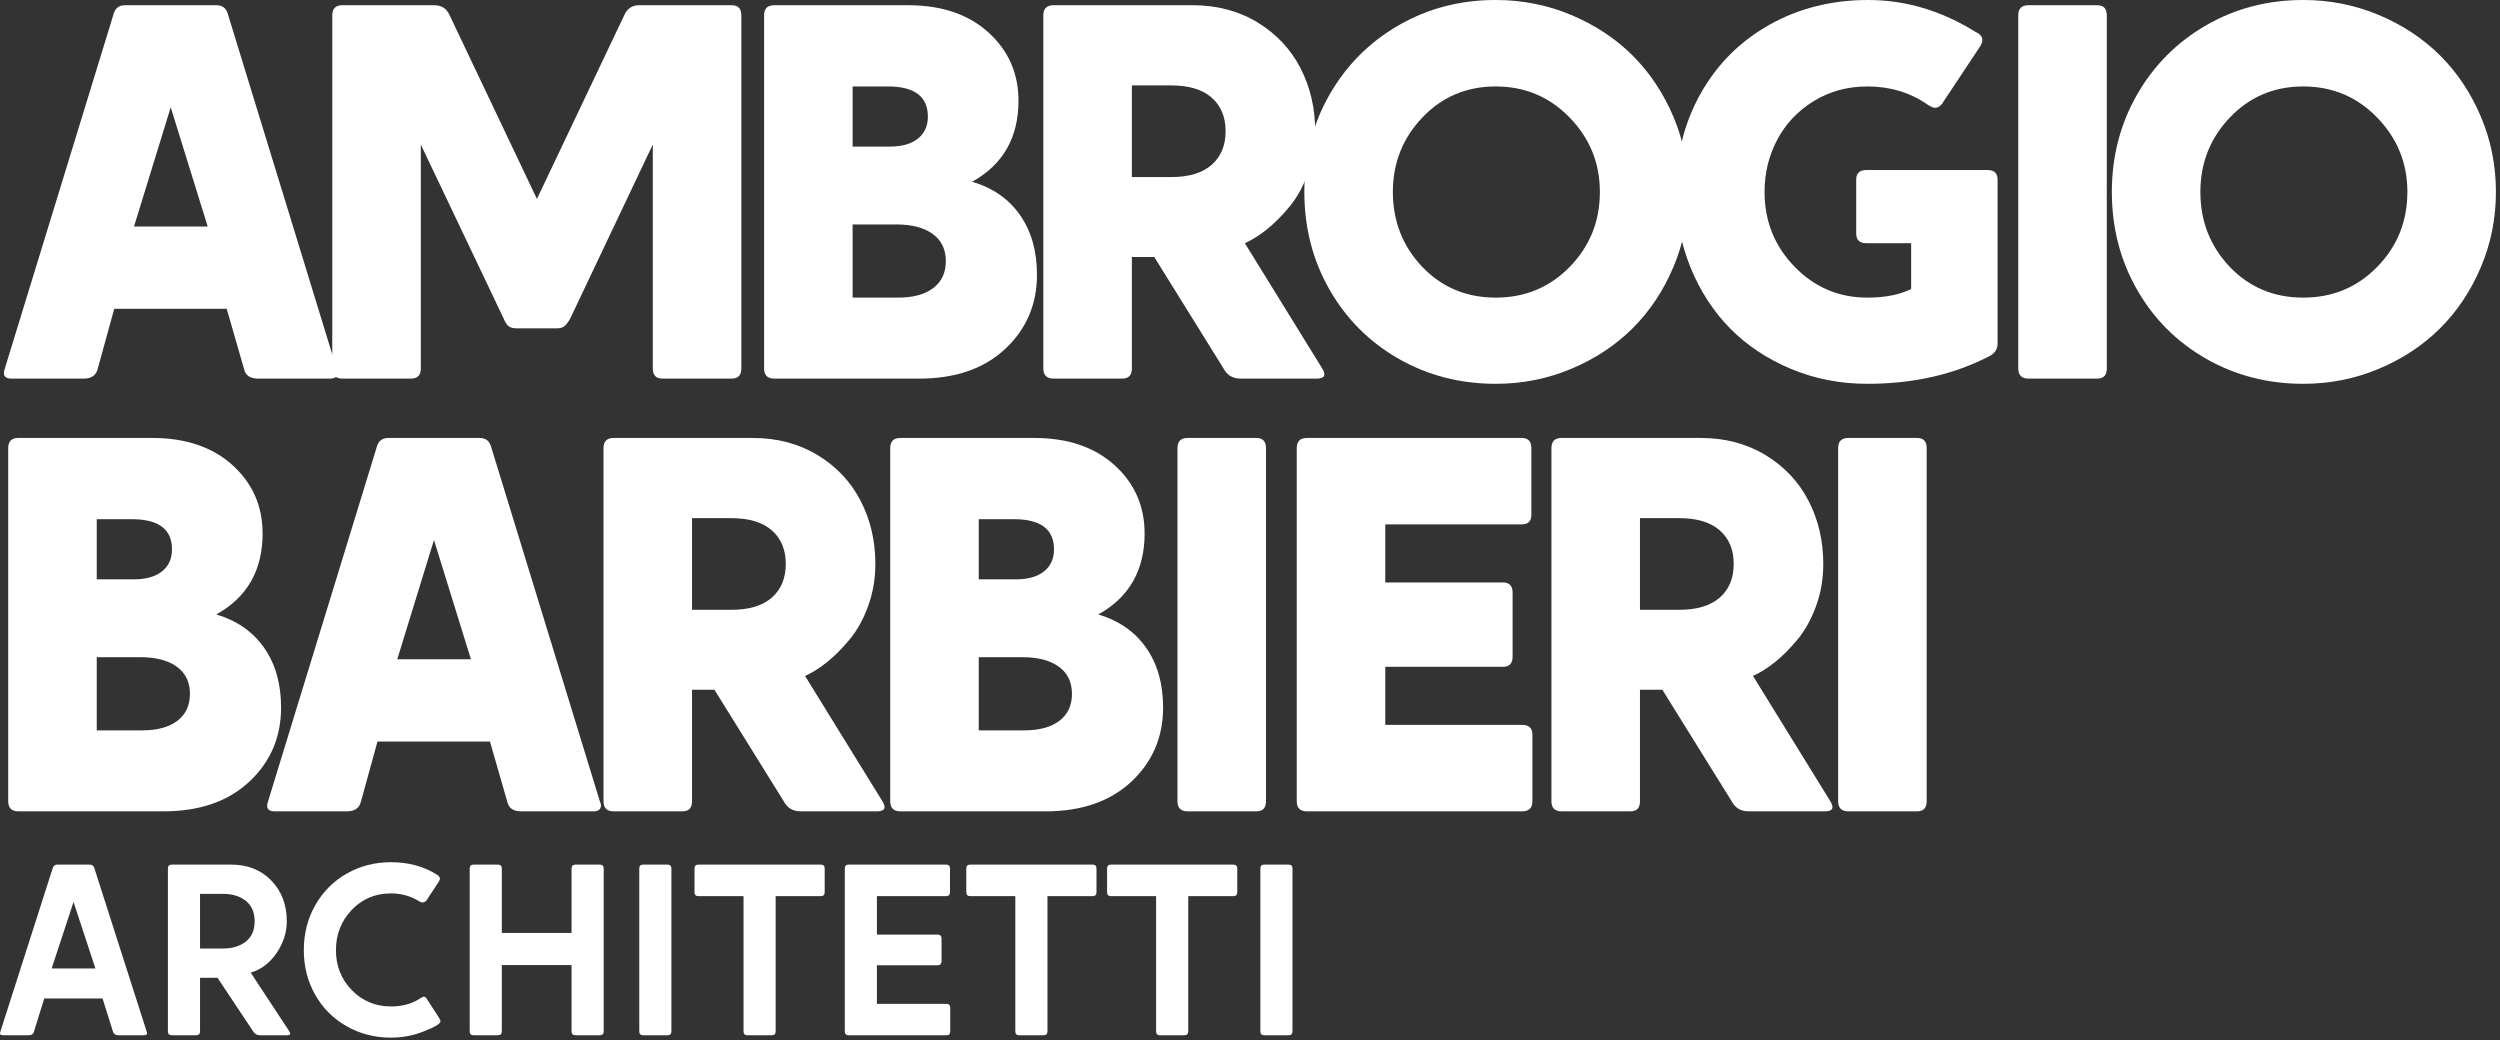
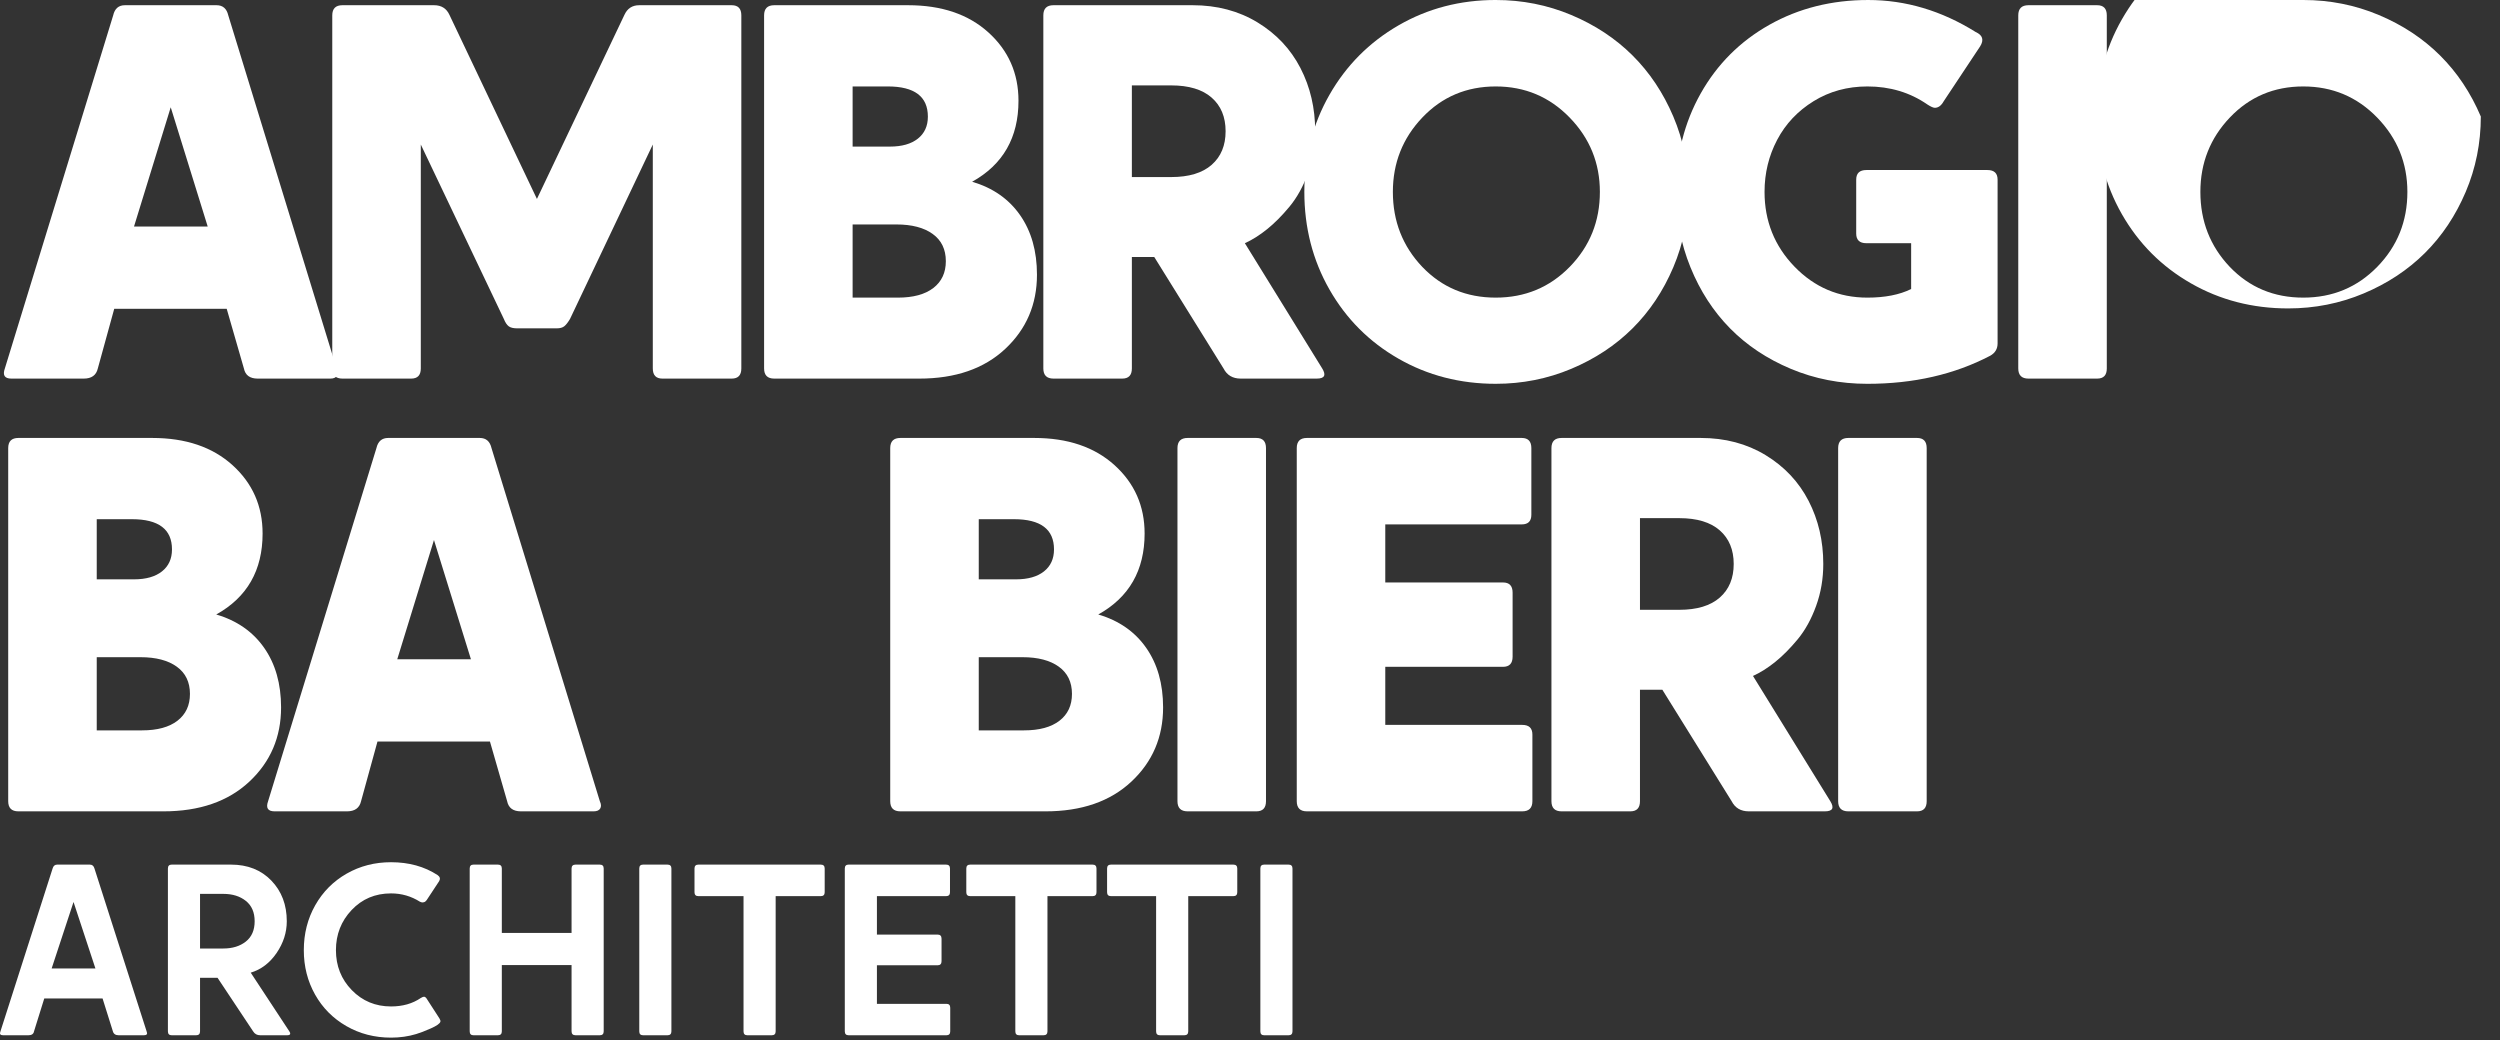
<svg xmlns="http://www.w3.org/2000/svg" width="100%" height="100%" viewBox="0 0 334 139" version="1.1" xml:space="preserve" style="fill-rule:evenodd;clip-rule:evenodd;stroke-linejoin:round;stroke-miterlimit:2;">
  <rect x="0" y="0" width="334" height="139" fill="#333333" stroke="none" />
  <g>
    <g>
      <path d="M11.19,50.581l-9.671,0c-0.905,0 -1.195,-0.452 -0.87,-1.357l14.472,-47.172c0.208,-0.904 0.73,-1.356 1.565,-1.356l12.245,0c0.835,0 1.357,0.452 1.566,1.356l14.471,47.172c0.186,0.395 0.203,0.719 0.053,0.974c-0.151,0.256 -0.447,0.383 -0.887,0.383l-9.706,0c-1.044,0 -1.658,-0.452 -1.844,-1.357l-2.296,-7.966l-15.028,0l-2.192,7.966c-0.208,0.905 -0.835,1.357 -1.878,1.357Zm6.714,-20.316l9.845,0l-4.94,-15.933l-4.905,15.933Z" style="fill:#fff;fill-rule:nonzero;" />
      <path d="M74.378,43.867l-5.288,0c-0.51,0 -0.887,-0.093 -1.13,-0.278c-0.244,-0.186 -0.458,-0.51 -0.644,-0.974l-11.097,-23.308l0,29.917c0,0.905 -0.429,1.357 -1.287,1.357l-9.184,0c-0.905,0 -1.357,-0.452 -1.357,-1.357l0,-47.172c0,-0.904 0.452,-1.356 1.357,-1.356l12.245,0c0.974,0 1.658,0.429 2.052,1.287l11.689,24.595l11.689,-24.595c0.394,-0.858 1.055,-1.287 1.983,-1.287l12.349,0c0.858,0 1.287,0.452 1.287,1.356l0,47.172c0,0.905 -0.429,1.357 -1.287,1.357l-9.253,0c-0.858,0 -1.288,-0.452 -1.288,-1.357l0,-29.917l-11.062,23.308c-0.278,0.464 -0.533,0.788 -0.765,0.974c-0.232,0.185 -0.569,0.278 -1.009,0.278Z" style="fill:#fff;fill-rule:nonzero;" />
      <path d="M122.816,50.581l-19.377,0c-0.904,0 -1.356,-0.452 -1.356,-1.357l0,-47.172c0,-0.904 0.452,-1.356 1.356,-1.356l17.881,0c4.476,0 8.054,1.212 10.732,3.635c2.679,2.424 4.018,5.467 4.018,9.132c0,4.916 -2.064,8.523 -6.192,10.819c2.76,0.811 4.893,2.296 6.401,4.453c1.507,2.156 2.261,4.812 2.261,7.966c0,3.966 -1.415,7.27 -4.244,9.914c-2.829,2.644 -6.656,3.966 -11.48,3.966Zm-8.906,-20.594l0,9.775l6.053,0c2.041,0 3.618,-0.429 4.732,-1.287c1.113,-0.858 1.669,-2.052 1.669,-3.583c0,-1.577 -0.585,-2.789 -1.756,-3.635c-1.172,-0.847 -2.789,-1.27 -4.853,-1.27l-5.845,0Zm0,-18.438l0,8.036l4.975,0c1.6,0 2.847,-0.353 3.74,-1.061c0.893,-0.707 1.339,-1.687 1.339,-2.939c0,-2.69 -1.786,-4.036 -5.357,-4.036l-4.697,0Z" style="fill:#fff;fill-rule:nonzero;" />
      <path d="M156.47,11.41l-5.253,0l0,12.246l5.253,0c2.365,0 4.168,-0.545 5.409,-1.635c1.241,-1.09 1.861,-2.586 1.861,-4.488c0,-1.902 -0.62,-3.398 -1.861,-4.488c-1.241,-1.09 -3.044,-1.635 -5.409,-1.635Zm9.844,21.082l10.332,16.732c0.557,0.905 0.313,1.357 -0.73,1.357l-10.158,0c-1.067,0 -1.832,-0.452 -2.296,-1.357l-9.254,-14.889l-2.991,0l0,14.889c0,0.905 -0.429,1.357 -1.288,1.357l-9.183,0c-0.905,0 -1.357,-0.452 -1.357,-1.357l0,-47.172c0,-0.904 0.452,-1.356 1.357,-1.356l18.576,0c3.27,0 6.163,0.765 8.68,2.296c2.516,1.53 4.429,3.565 5.74,6.105c1.31,2.539 1.965,5.351 1.965,8.436c0,1.971 -0.319,3.838 -0.957,5.601c-0.637,1.762 -1.461,3.252 -2.469,4.47c-1.009,1.218 -2.012,2.226 -3.01,3.026c-0.997,0.801 -1.983,1.421 -2.957,1.862Z" style="fill:#fff;fill-rule:nonzero;" />
      <path d="M199.829,0c3.548,0 6.911,0.667 10.088,2c3.177,1.334 5.908,3.137 8.193,5.41c2.284,2.273 4.099,4.992 5.444,8.157c1.345,3.166 2.018,6.523 2.018,10.071c0,3.549 -0.673,6.906 -2.018,10.071c-1.345,3.166 -3.16,5.885 -5.444,8.158c-2.285,2.273 -5.016,4.076 -8.193,5.41c-3.177,1.333 -6.54,2 -10.088,2c-4.755,0 -9.086,-1.119 -12.993,-3.357c-3.908,-2.238 -6.981,-5.317 -9.219,-9.236c-2.238,-3.92 -3.357,-8.268 -3.357,-13.046c0,-4.731 1.119,-9.056 3.357,-12.975c2.238,-3.92 5.311,-7.01 9.219,-9.271c3.907,-2.261 8.238,-3.392 12.993,-3.392Zm-9.81,35.657c2.62,2.737 5.89,4.105 9.81,4.105c3.919,0 7.218,-1.374 9.897,-4.122c2.678,-2.748 4.018,-6.082 4.018,-10.002c0,-3.849 -1.345,-7.16 -4.036,-9.931c-2.69,-2.772 -5.983,-4.158 -9.879,-4.158c-3.896,0 -7.161,1.38 -9.793,4.14c-2.632,2.76 -3.948,6.076 -3.948,9.949c0,3.92 1.31,7.259 3.931,10.019Z" style="fill:#fff;fill-rule:nonzero;" />
      <path d="M255.329,38.614l0,-6.122l-5.984,0c-0.904,0 -1.356,-0.429 -1.356,-1.288l0,-7.201c0,-0.858 0.452,-1.287 1.356,-1.287l16.177,0c0.904,0 1.356,0.429 1.356,1.287l0,21.882c0,0.719 -0.324,1.264 -0.974,1.635c-4.777,2.505 -10.25,3.757 -16.419,3.757c-3.642,0 -7.051,-0.667 -10.228,-2c-3.177,-1.334 -5.885,-3.137 -8.123,-5.41c-2.238,-2.273 -4,-4.992 -5.288,-8.158c-1.287,-3.165 -1.93,-6.522 -1.93,-10.071c0,-4.87 1.101,-9.259 3.305,-13.167c2.203,-3.907 5.264,-6.963 9.183,-9.166c3.92,-2.203 8.315,-3.305 13.185,-3.305c5.009,0 9.798,1.426 14.367,4.279c0.928,0.417 1.125,1.055 0.592,1.913l-4.871,7.34c-0.324,0.58 -0.719,0.87 -1.182,0.87c-0.209,0 -0.545,-0.151 -1.009,-0.452c-2.319,-1.6 -4.987,-2.401 -8.001,-2.401c-2.667,0 -5.062,0.656 -7.184,1.966c-2.122,1.31 -3.746,3.032 -4.87,5.166c-1.125,2.134 -1.688,4.453 -1.688,6.957c0,3.897 1.334,7.225 4.001,9.984c2.667,2.76 5.914,4.14 9.741,4.14c2.342,0 4.29,-0.382 5.844,-1.148Z" style="fill:#fff;fill-rule:nonzero;" />
      <path d="M280.181,50.581l-9.184,0c-0.904,0 -1.357,-0.452 -1.357,-1.357l0,-47.172c0,-0.904 0.453,-1.356 1.357,-1.356l9.184,0c0.858,0 1.287,0.452 1.287,1.356l0,47.172c0,0.905 -0.429,1.357 -1.287,1.357Z" style="fill:#fff;fill-rule:nonzero;" />
-       <path d="M307.712,0c3.548,0 6.911,0.667 10.088,2c3.178,1.334 5.908,3.137 8.193,5.41c2.284,2.273 4.099,4.992 5.444,8.157c1.345,3.166 2.018,6.523 2.018,10.071c0,3.549 -0.673,6.906 -2.018,10.071c-1.345,3.166 -3.16,5.885 -5.444,8.158c-2.285,2.273 -5.015,4.076 -8.193,5.41c-3.177,1.333 -6.54,2 -10.088,2c-4.754,0 -9.085,-1.119 -12.993,-3.357c-3.908,-2.238 -6.981,-5.317 -9.219,-9.236c-2.238,-3.92 -3.357,-8.268 -3.357,-13.046c0,-4.731 1.119,-9.056 3.357,-12.975c2.238,-3.92 5.311,-7.01 9.219,-9.271c3.908,-2.261 8.239,-3.392 12.993,-3.392Zm-9.81,35.657c2.621,2.737 5.891,4.105 9.81,4.105c3.919,0 7.218,-1.374 9.897,-4.122c2.679,-2.748 4.018,-6.082 4.018,-10.002c0,-3.849 -1.345,-7.16 -4.035,-9.931c-2.691,-2.772 -5.984,-4.158 -9.88,-4.158c-3.896,0 -7.16,1.38 -9.793,4.14c-2.632,2.76 -3.948,6.076 -3.948,9.949c0,3.92 1.31,7.259 3.931,10.019Z" style="fill:#fff;fill-rule:nonzero;" />
+       <path d="M307.712,0c3.548,0 6.911,0.667 10.088,2c3.178,1.334 5.908,3.137 8.193,5.41c2.284,2.273 4.099,4.992 5.444,8.157c0,3.549 -0.673,6.906 -2.018,10.071c-1.345,3.166 -3.16,5.885 -5.444,8.158c-2.285,2.273 -5.015,4.076 -8.193,5.41c-3.177,1.333 -6.54,2 -10.088,2c-4.754,0 -9.085,-1.119 -12.993,-3.357c-3.908,-2.238 -6.981,-5.317 -9.219,-9.236c-2.238,-3.92 -3.357,-8.268 -3.357,-13.046c0,-4.731 1.119,-9.056 3.357,-12.975c2.238,-3.92 5.311,-7.01 9.219,-9.271c3.908,-2.261 8.239,-3.392 12.993,-3.392Zm-9.81,35.657c2.621,2.737 5.891,4.105 9.81,4.105c3.919,0 7.218,-1.374 9.897,-4.122c2.679,-2.748 4.018,-6.082 4.018,-10.002c0,-3.849 -1.345,-7.16 -4.035,-9.931c-2.691,-2.772 -5.984,-4.158 -9.88,-4.158c-3.896,0 -7.16,1.38 -9.793,4.14c-2.632,2.76 -3.948,6.076 -3.948,9.949c0,3.92 1.31,7.259 3.931,10.019Z" style="fill:#fff;fill-rule:nonzero;" />
    </g>
    <g>
      <path d="M21.829,108.396l-19.377,0c-0.904,0 -1.356,-0.453 -1.356,-1.357l0,-47.172c0,-0.905 0.452,-1.357 1.356,-1.357l17.881,0c4.476,0 8.054,1.212 10.732,3.635c2.679,2.424 4.018,5.468 4.018,9.132c0,4.917 -2.064,8.523 -6.192,10.819c2.76,0.812 4.893,2.296 6.401,4.453c1.507,2.157 2.261,4.812 2.261,7.966c0,3.966 -1.415,7.271 -4.244,9.915c-2.829,2.644 -6.656,3.966 -11.48,3.966Zm-8.905,-20.595l0,9.776l6.053,0c2.04,0 3.617,-0.429 4.731,-1.288c1.113,-0.858 1.669,-2.052 1.669,-3.583c0,-1.577 -0.585,-2.788 -1.756,-3.635c-1.171,-0.846 -2.789,-1.27 -4.853,-1.27l-5.844,0Zm0,-18.437l0,8.036l4.974,0c1.6,0 2.847,-0.354 3.74,-1.061c0.893,-0.708 1.339,-1.687 1.339,-2.94c0,-2.69 -1.786,-4.035 -5.357,-4.035l-4.696,0Z" style="fill:#fff;fill-rule:nonzero;" />
      <path d="M46.359,108.396l-9.671,0c-0.905,0 -1.195,-0.453 -0.87,-1.357l14.472,-47.172c0.208,-0.905 0.73,-1.357 1.565,-1.357l12.245,0c0.835,0 1.357,0.452 1.566,1.357l14.471,47.172c0.186,0.394 0.203,0.719 0.052,0.974c-0.15,0.255 -0.446,0.383 -0.887,0.383l-9.705,0c-1.044,0 -1.659,-0.453 -1.844,-1.357l-2.296,-7.967l-15.028,0l-2.192,7.967c-0.209,0.904 -0.835,1.357 -1.878,1.357Zm6.714,-20.316l9.844,0l-4.939,-15.933l-4.905,15.933Z" style="fill:#fff;fill-rule:nonzero;" />
-       <path d="M97.709,69.225l-5.253,0l0,12.245l5.253,0c2.366,0 4.169,-0.545 5.41,-1.635c1.24,-1.09 1.861,-2.586 1.861,-4.488c0,-1.901 -0.621,-3.397 -1.861,-4.487c-1.241,-1.09 -3.044,-1.635 -5.41,-1.635Zm9.845,21.081l10.332,16.733c0.557,0.904 0.313,1.357 -0.731,1.357l-10.158,0c-1.066,0 -1.832,-0.453 -2.296,-1.357l-9.253,-14.889l-2.992,0l0,14.889c0,0.904 -0.429,1.357 -1.287,1.357l-9.184,0c-0.904,0 -1.357,-0.453 -1.357,-1.357l0,-47.172c0,-0.905 0.453,-1.357 1.357,-1.357l18.577,0c3.27,0 6.163,0.766 8.679,2.296c2.517,1.531 4.43,3.566 5.74,6.105c1.311,2.54 1.966,5.352 1.966,8.436c0,1.972 -0.319,3.839 -0.957,5.601c-0.638,1.763 -1.461,3.253 -2.47,4.47c-1.009,1.218 -2.012,2.227 -3.009,3.027c-0.997,0.8 -1.983,1.42 -2.957,1.861Z" style="fill:#fff;fill-rule:nonzero;" />
      <path d="M139.667,108.396l-19.377,0c-0.904,0 -1.356,-0.453 -1.356,-1.357l0,-47.172c0,-0.905 0.452,-1.357 1.356,-1.357l17.881,0c4.476,0 8.054,1.212 10.732,3.635c2.679,2.424 4.018,5.468 4.018,9.132c0,4.917 -2.064,8.523 -6.192,10.819c2.76,0.812 4.893,2.296 6.401,4.453c1.507,2.157 2.261,4.812 2.261,7.966c0,3.966 -1.415,7.271 -4.244,9.915c-2.829,2.644 -6.656,3.966 -11.48,3.966Zm-8.905,-20.595l0,9.776l6.053,0c2.04,0 3.617,-0.429 4.731,-1.288c1.113,-0.858 1.669,-2.052 1.669,-3.583c0,-1.577 -0.585,-2.788 -1.756,-3.635c-1.171,-0.846 -2.789,-1.27 -4.853,-1.27l-5.844,0Zm0,-18.437l0,8.036l4.974,0c1.6,0 2.847,-0.354 3.74,-1.061c0.893,-0.708 1.339,-1.687 1.339,-2.94c0,-2.69 -1.786,-4.035 -5.357,-4.035l-4.696,0Z" style="fill:#fff;fill-rule:nonzero;" />
      <path d="M167.849,108.396l-9.184,0c-0.904,0 -1.356,-0.453 -1.356,-1.357l0,-47.172c0,-0.905 0.452,-1.357 1.356,-1.357l9.184,0c0.858,0 1.287,0.452 1.287,1.357l0,47.172c0,0.904 -0.429,1.357 -1.287,1.357Z" style="fill:#fff;fill-rule:nonzero;" />
      <path d="M174.602,58.51l28.7,0c0.858,0 1.287,0.452 1.287,1.357l0,8.906c0,0.858 -0.429,1.287 -1.287,1.287l-18.229,0l0,7.757l15.724,0c0.858,0 1.287,0.453 1.287,1.357l0,8.558c0,0.904 -0.429,1.356 -1.287,1.356l-15.724,0l0,7.758l18.299,0c0.904,0 1.356,0.429 1.356,1.287l0,8.906c0,0.904 -0.452,1.357 -1.356,1.357l-28.77,0c-0.904,0 -1.356,-0.453 -1.356,-1.357l0,-47.172c0,-0.905 0.452,-1.357 1.356,-1.357Z" style="fill:#fff;fill-rule:nonzero;" />
      <path d="M224.353,69.225l-5.253,0l0,12.245l5.253,0c2.365,0 4.168,-0.545 5.409,-1.635c1.241,-1.09 1.861,-2.586 1.861,-4.488c0,-1.901 -0.62,-3.397 -1.861,-4.487c-1.241,-1.09 -3.044,-1.635 -5.409,-1.635Zm9.845,21.081l10.331,16.733c0.557,0.904 0.314,1.357 -0.73,1.357l-10.158,0c-1.067,0 -1.832,-0.453 -2.296,-1.357l-9.254,-14.889l-2.991,0l0,14.889c0,0.904 -0.429,1.357 -1.287,1.357l-9.184,0c-0.905,0 -1.357,-0.453 -1.357,-1.357l0,-47.172c0,-0.905 0.452,-1.357 1.357,-1.357l18.576,0c3.27,0 6.163,0.766 8.68,2.296c2.516,1.531 4.429,3.566 5.74,6.105c1.31,2.54 1.965,5.352 1.965,8.436c0,1.972 -0.319,3.839 -0.957,5.601c-0.637,1.763 -1.461,3.253 -2.469,4.47c-1.009,1.218 -2.012,2.227 -3.01,3.027c-0.997,0.8 -1.982,1.42 -2.956,1.861Z" style="fill:#fff;fill-rule:nonzero;" />
      <path d="M256.118,108.396l-9.184,0c-0.905,0 -1.357,-0.453 -1.357,-1.357l0,-47.172c0,-0.905 0.452,-1.357 1.357,-1.357l9.184,0c0.858,0 1.287,0.452 1.287,1.357l0,47.172c0,0.904 -0.429,1.357 -1.287,1.357Z" style="fill:#fff;fill-rule:nonzero;" />
    </g>
    <g>
      <path d="M3.799,138.311l-3.387,0c-0.381,0 -0.498,-0.175 -0.35,-0.525l6.964,-21.75c0.095,-0.349 0.302,-0.524 0.62,-0.524l4.356,0c0.318,0 0.525,0.175 0.62,0.524l6.964,21.75c0.149,0.35 0.032,0.525 -0.35,0.525l-3.386,0c-0.424,0 -0.684,-0.186 -0.779,-0.557l-1.367,-4.356l-7.791,0l-1.367,4.388c-0.064,0.35 -0.313,0.525 -0.747,0.525Zm3.1,-8.92l5.851,0l-2.926,-8.887l-2.925,8.887Z" style="fill:#fff;fill-rule:nonzero;" />
      <path d="M29.841,119.423l-3.116,0l0,7.297l3.116,0c1.219,0 2.22,-0.31 3.005,-0.93c0.784,-0.62 1.176,-1.523 1.176,-2.71c0,-1.188 -0.392,-2.094 -1.176,-2.719c-0.785,-0.625 -1.786,-0.938 -3.005,-0.938Zm3.657,10.525l5.135,7.806c0.254,0.371 0.159,0.557 -0.286,0.557l-3.577,0c-0.424,0 -0.742,-0.175 -0.954,-0.525l-4.754,-7.154l-2.337,0l0,7.154c0,0.35 -0.175,0.525 -0.525,0.525l-3.259,0c-0.339,0 -0.509,-0.175 -0.509,-0.525l0,-21.75c0,-0.349 0.17,-0.524 0.509,-0.524l7.917,0c2.226,0 4.025,0.713 5.398,2.138c1.373,1.426 2.059,3.236 2.059,5.43c0,1.494 -0.453,2.906 -1.359,4.237c-0.907,1.33 -2.059,2.207 -3.458,2.631Z" style="fill:#fff;fill-rule:nonzero;" />
      <path d="M58.681,117.706l-1.685,2.559c-0.116,0.159 -0.238,0.25 -0.366,0.271c-0.042,0.021 -0.095,0.032 -0.158,0.032c-0.117,0 -0.239,-0.032 -0.366,-0.096c-1.177,-0.742 -2.464,-1.113 -3.864,-1.113c-2.109,0 -3.863,0.74 -5.262,2.218c-1.399,1.479 -2.099,3.267 -2.099,5.366c0,2.109 0.708,3.89 2.123,5.342c1.415,1.452 3.161,2.178 5.238,2.178c1.548,0 2.873,-0.376 3.975,-1.129c0.191,-0.116 0.339,-0.175 0.445,-0.175c0.149,0.032 0.271,0.133 0.366,0.303l1.685,2.607c0.106,0.18 0.149,0.318 0.127,0.413c-0.053,0.255 -0.479,0.559 -1.279,0.915c-0.801,0.355 -1.455,0.606 -1.964,0.755c-1.049,0.318 -2.167,0.477 -3.355,0.477c-2.194,0 -4.184,-0.514 -5.97,-1.543c-1.786,-1.028 -3.179,-2.432 -4.181,-4.213c-1.002,-1.78 -1.502,-3.757 -1.502,-5.93c0,-2.205 0.508,-4.205 1.526,-6.002c1.017,-1.796 2.416,-3.203 4.197,-4.221c1.781,-1.017 3.758,-1.526 5.93,-1.526c2.385,0 4.457,0.572 6.217,1.717c0.318,0.222 0.392,0.487 0.222,0.795Z" style="fill:#fff;fill-rule:nonzero;" />
      <path d="M66.52,138.311l-3.26,0c-0.339,0 -0.508,-0.175 -0.508,-0.525l0,-21.75c0,-0.349 0.169,-0.524 0.508,-0.524l3.26,0c0.349,0 0.524,0.175 0.524,0.524l0,8.602l9.317,0l0,-8.602c0,-0.349 0.18,-0.524 0.541,-0.524l3.227,0c0.35,0 0.525,0.175 0.525,0.524l0,21.75c0,0.35 -0.175,0.525 -0.525,0.525l-3.227,0c-0.361,0 -0.541,-0.175 -0.541,-0.525l0,-8.856l-9.317,0l0,8.856c0,0.35 -0.175,0.525 -0.524,0.525Z" style="fill:#fff;fill-rule:nonzero;" />
      <path d="M89.175,138.311l-3.259,0c-0.339,0 -0.509,-0.175 -0.509,-0.525l0,-21.75c0,-0.349 0.17,-0.524 0.509,-0.524l3.259,0c0.35,0 0.525,0.175 0.525,0.524l0,21.75c0,0.35 -0.175,0.525 -0.525,0.525Z" style="fill:#fff;fill-rule:nonzero;" />
      <path d="M103.103,138.311l-3.259,0c-0.34,0 -0.509,-0.175 -0.509,-0.525l0,-18.061l-6.026,0c-0.35,0 -0.524,-0.175 -0.524,-0.525l0,-3.164c0,-0.349 0.174,-0.524 0.524,-0.524l16.344,0c0.35,0 0.525,0.175 0.525,0.524l0,3.164c0,0.35 -0.175,0.525 -0.525,0.525l-6.025,0l0,18.061c0,0.35 -0.175,0.525 -0.525,0.525Z" style="fill:#fff;fill-rule:nonzero;" />
      <path d="M113.374,115.512l13.021,0c0.349,0 0.524,0.175 0.524,0.524l0,3.164c0,0.35 -0.175,0.525 -0.524,0.525l-9.238,0l0,5.135l8.109,0c0.35,0 0.525,0.186 0.525,0.557l0,2.989c0,0.371 -0.175,0.556 -0.525,0.556l-8.109,0l0,5.151l9.285,0c0.34,0 0.509,0.175 0.509,0.525l0,3.148c0,0.35 -0.169,0.525 -0.509,0.525l-13.068,0c-0.34,0 -0.509,-0.175 -0.509,-0.525l0,-21.75c0,-0.349 0.169,-0.524 0.509,-0.524Z" style="fill:#fff;fill-rule:nonzero;" />
      <path d="M139.416,138.311l-3.259,0c-0.34,0 -0.509,-0.175 -0.509,-0.525l0,-18.061l-6.026,0c-0.35,0 -0.524,-0.175 -0.524,-0.525l0,-3.164c0,-0.349 0.174,-0.524 0.524,-0.524l16.344,0c0.35,0 0.525,0.175 0.525,0.524l0,3.164c0,0.35 -0.175,0.525 -0.525,0.525l-6.025,0l0,18.061c0,0.35 -0.175,0.525 -0.525,0.525Z" style="fill:#fff;fill-rule:nonzero;" />
      <path d="M158.224,138.311l-3.259,0c-0.339,0 -0.509,-0.175 -0.509,-0.525l0,-18.061l-6.025,0c-0.35,0 -0.525,-0.175 -0.525,-0.525l0,-3.164c0,-0.349 0.175,-0.524 0.525,-0.524l16.344,0c0.349,0 0.524,0.175 0.524,0.524l0,3.164c0,0.35 -0.175,0.525 -0.524,0.525l-6.026,0l0,18.061c0,0.35 -0.175,0.525 -0.525,0.525Z" style="fill:#fff;fill-rule:nonzero;" />
      <path d="M172.152,138.311l-3.26,0c-0.339,0 -0.508,-0.175 -0.508,-0.525l0,-21.75c0,-0.349 0.169,-0.524 0.508,-0.524l3.26,0c0.349,0 0.524,0.175 0.524,0.524l0,21.75c0,0.35 -0.175,0.525 -0.524,0.525Z" style="fill:#fff;fill-rule:nonzero;" />
    </g>
  </g>
</svg>